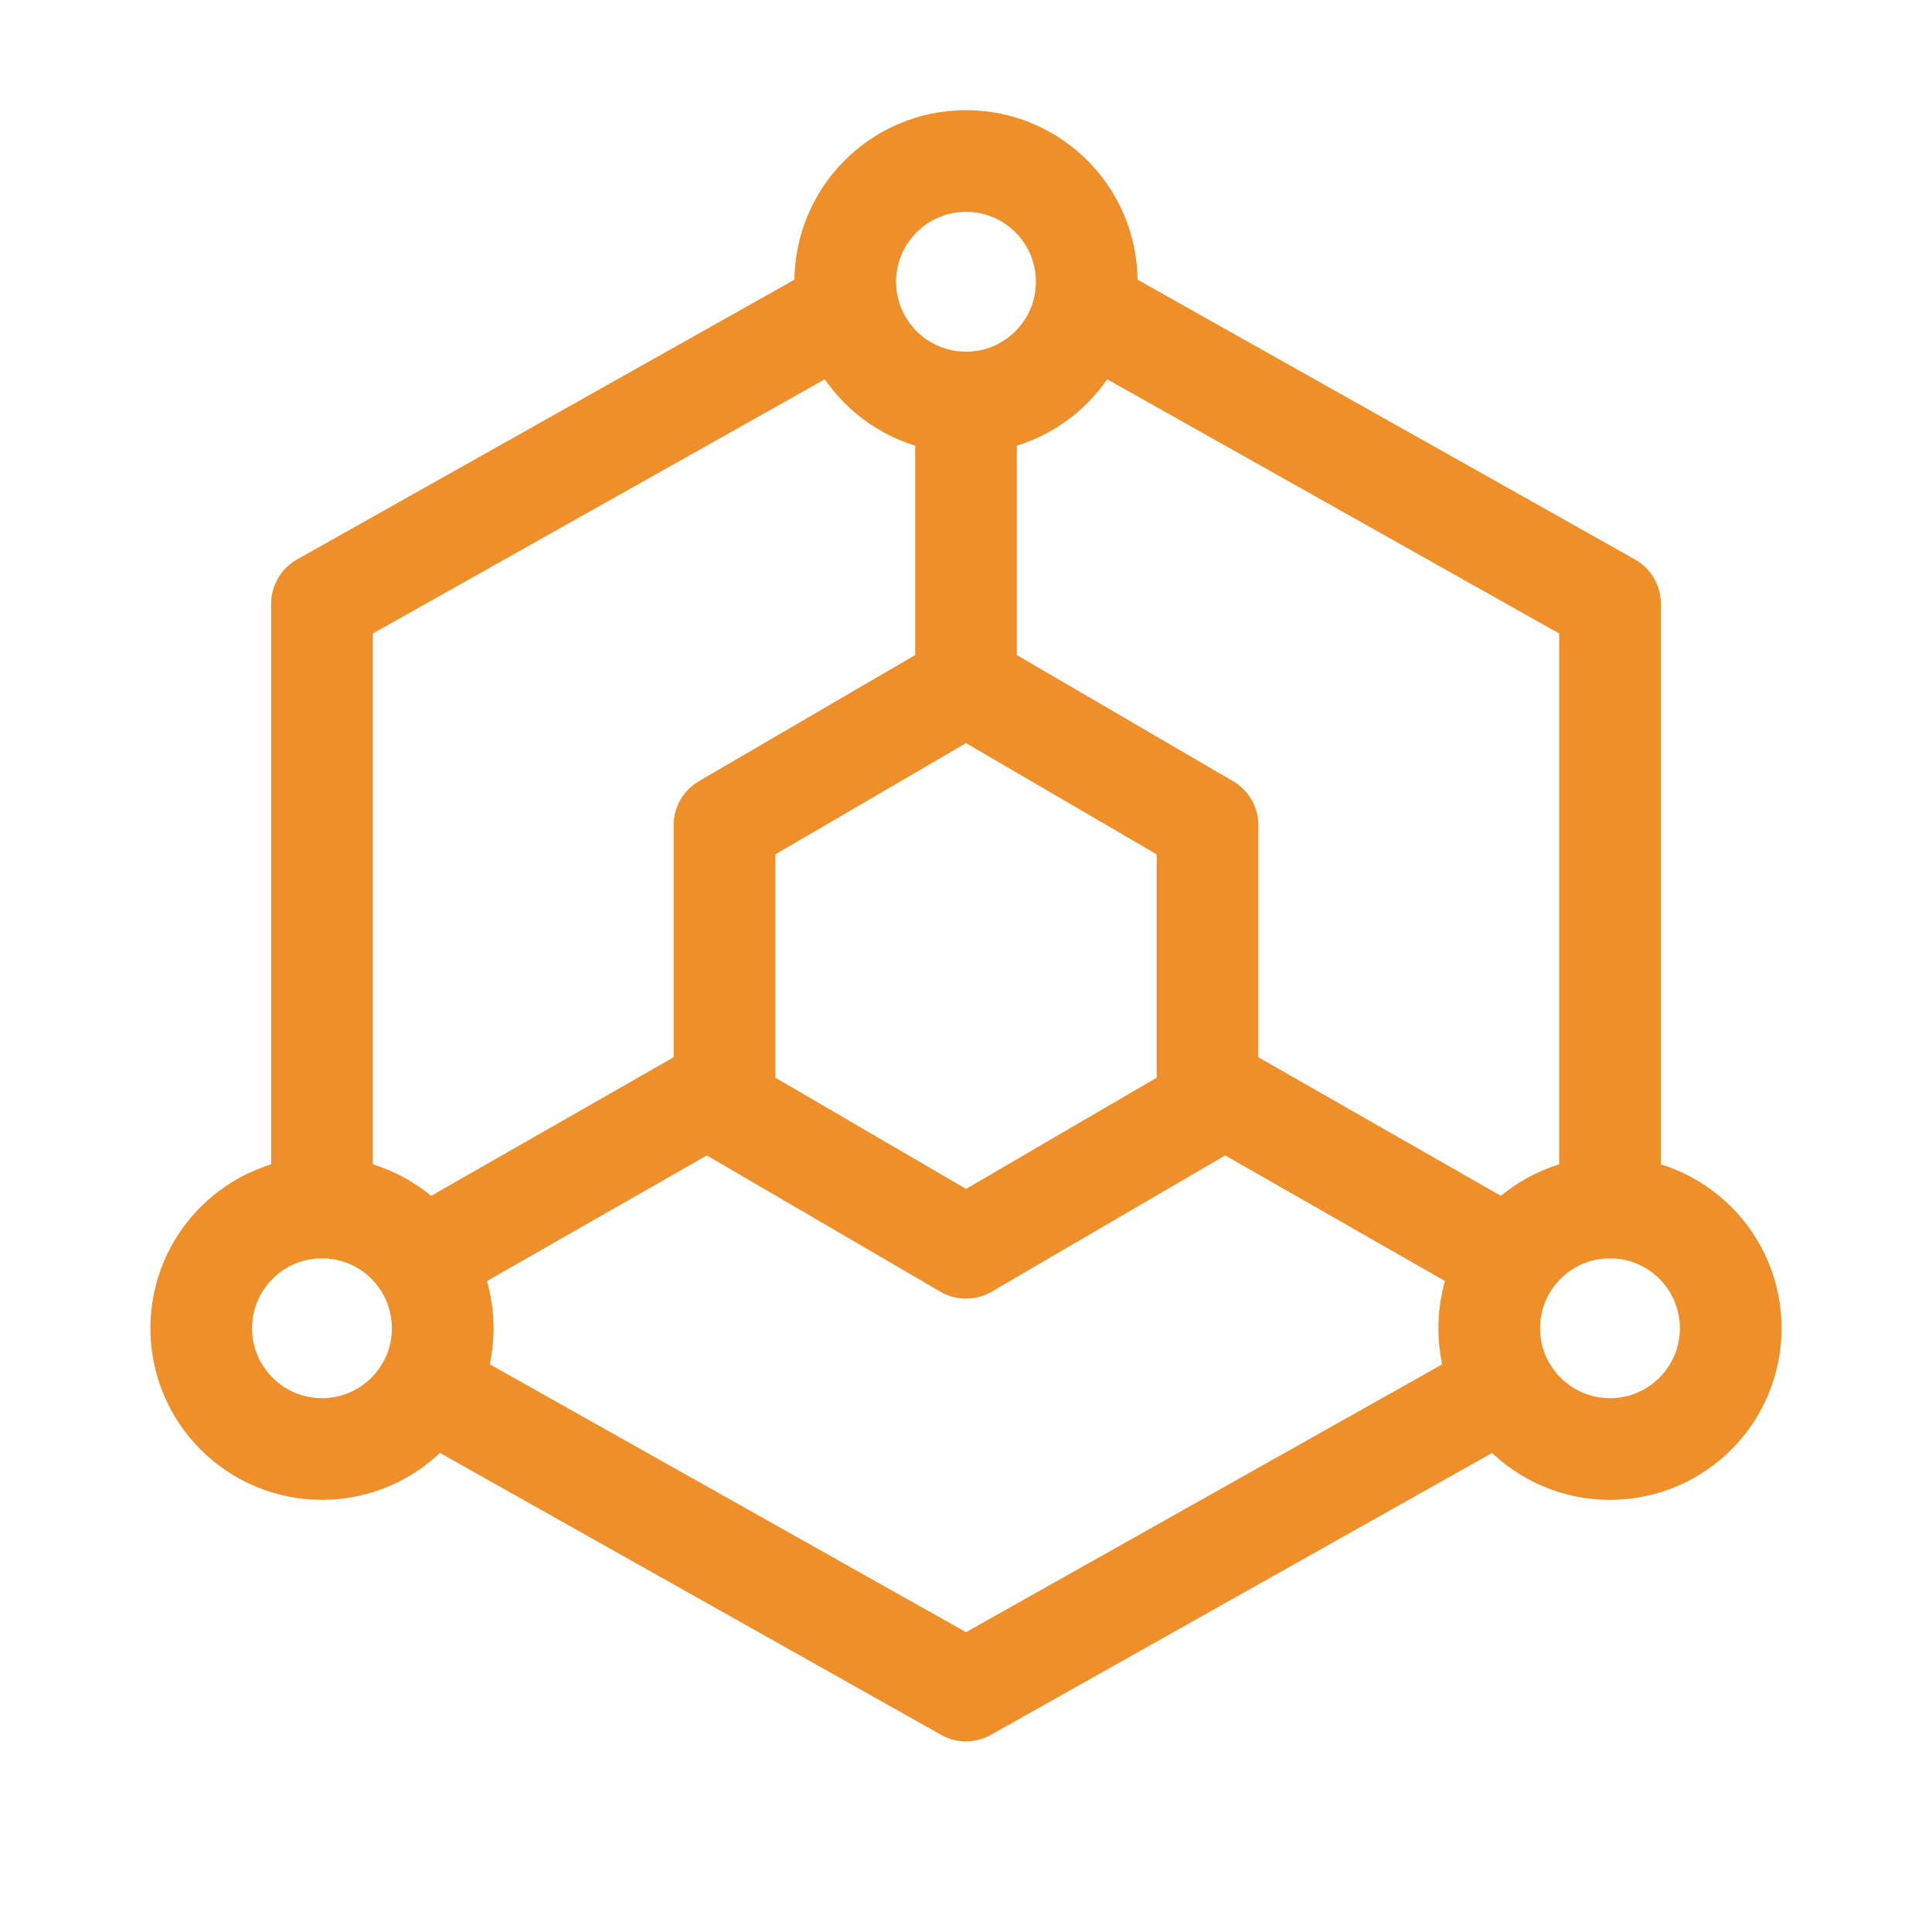
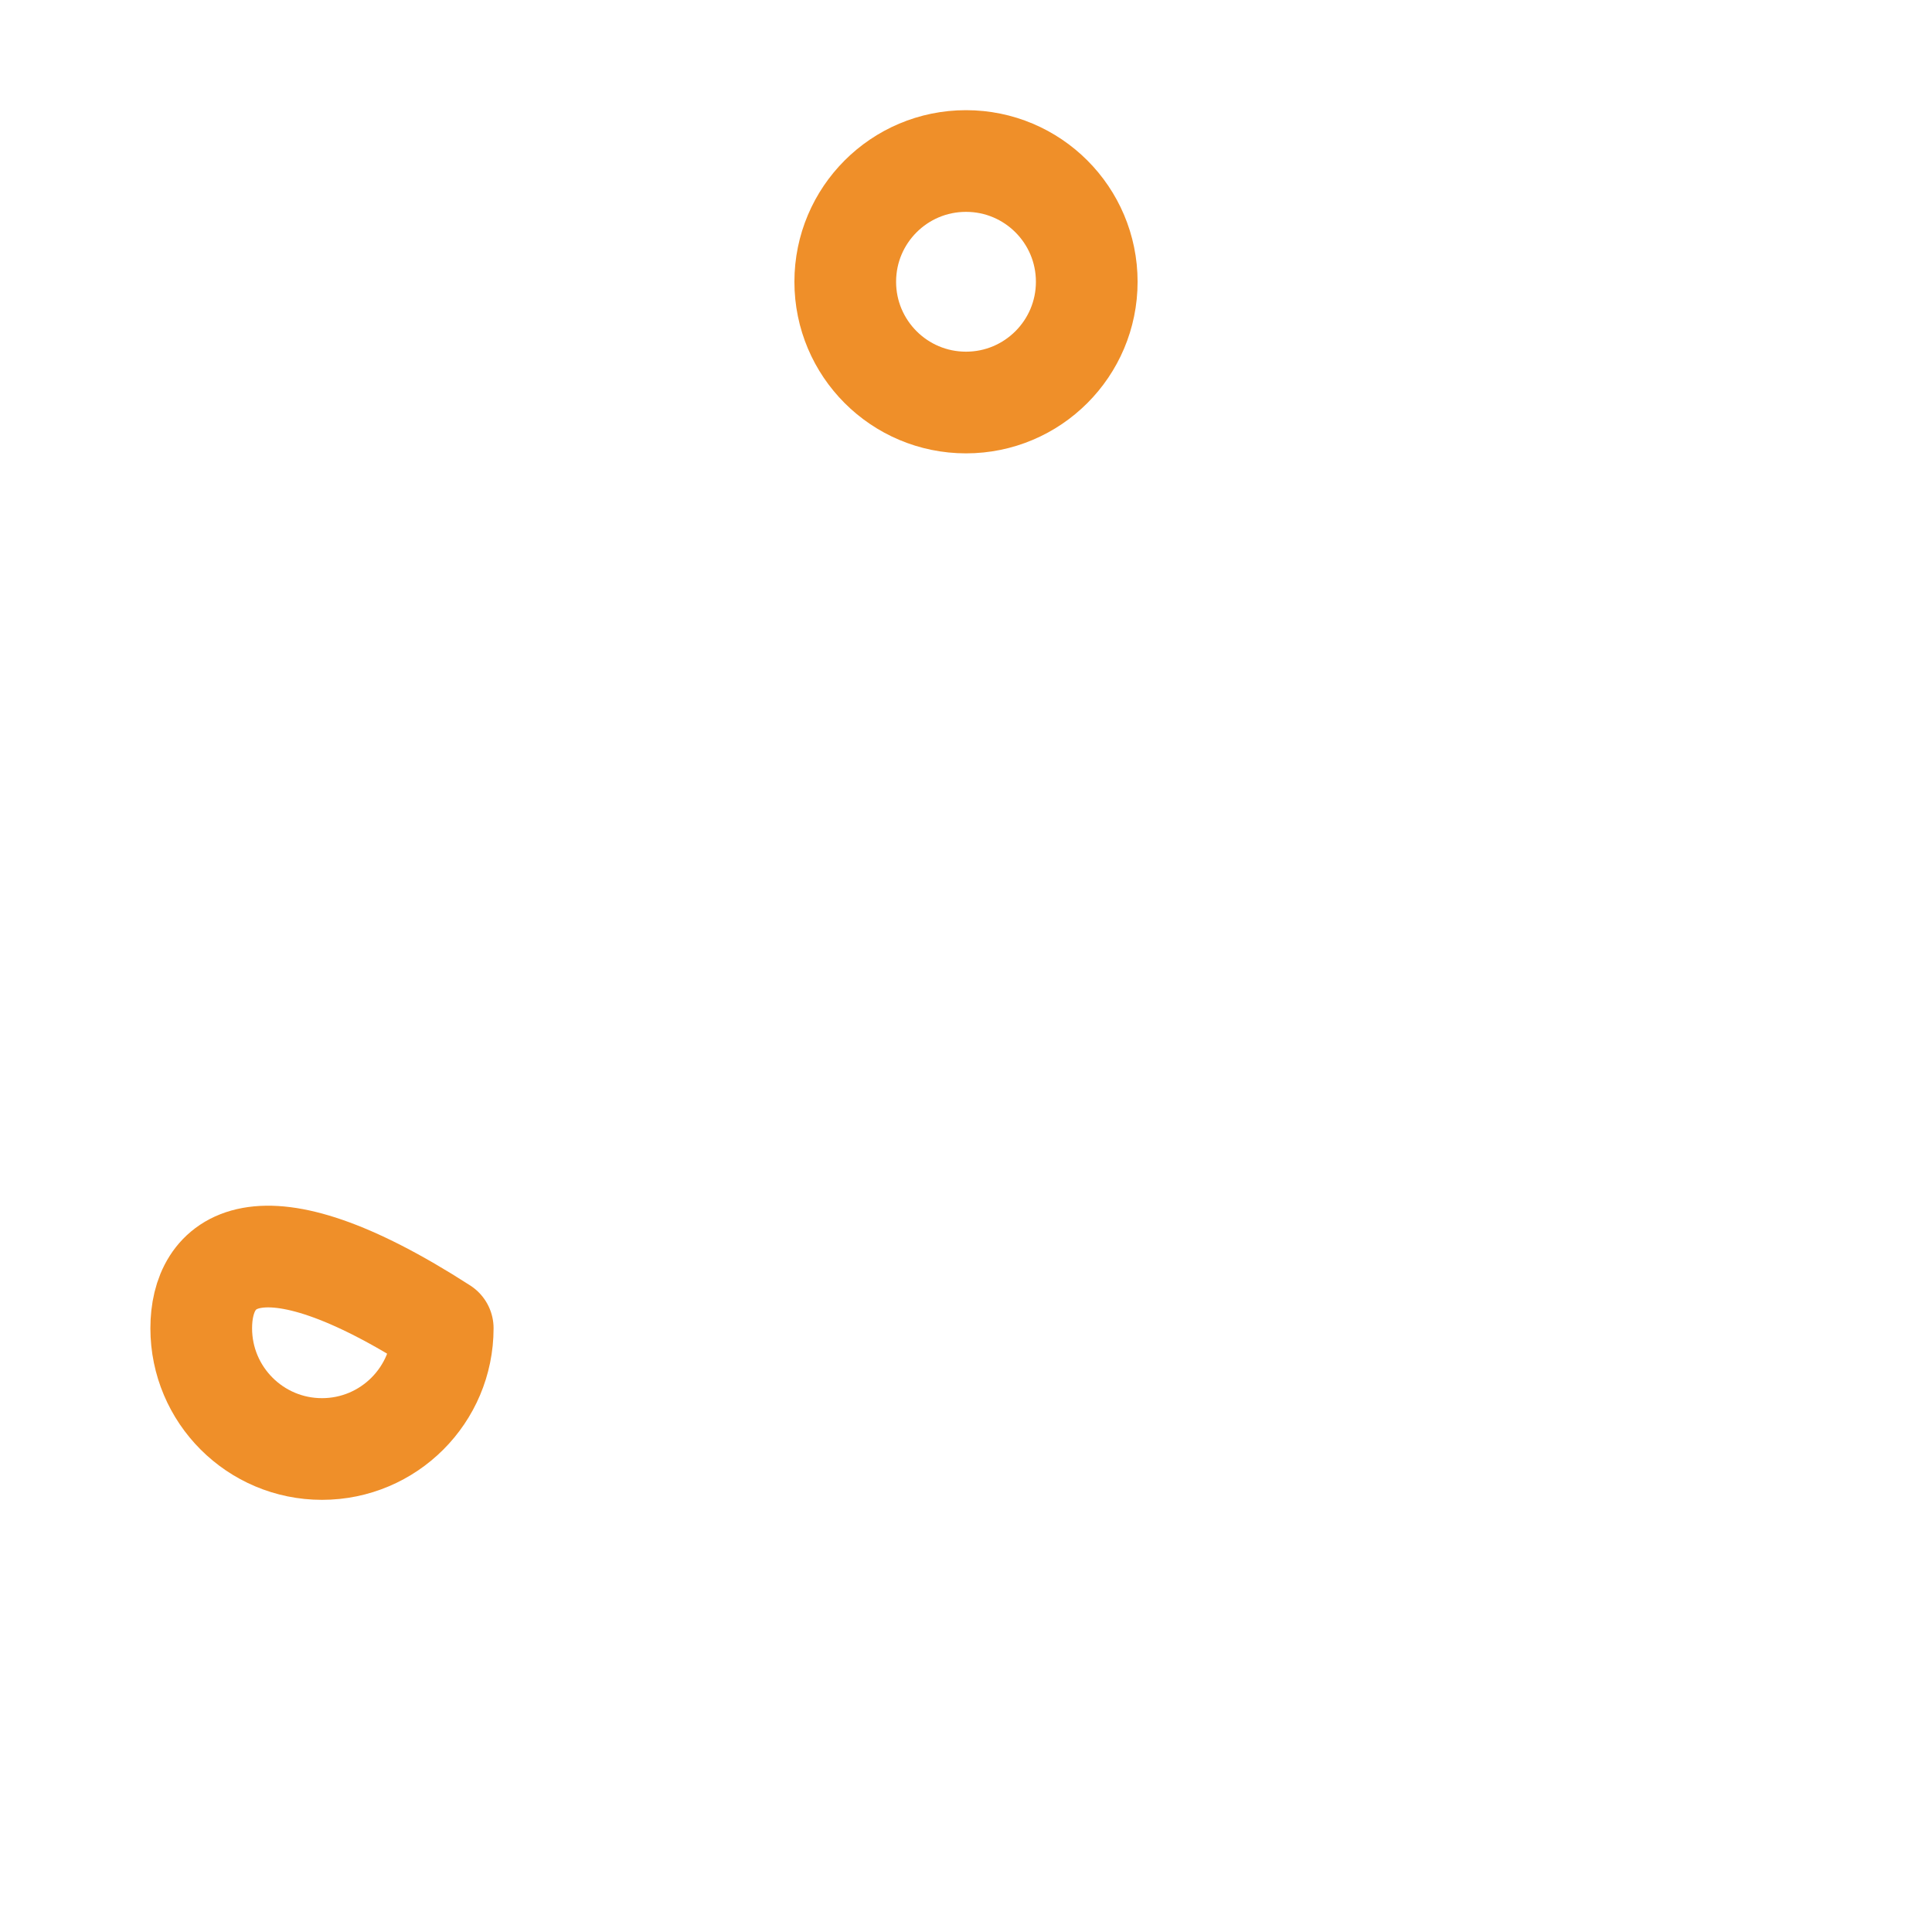
<svg xmlns="http://www.w3.org/2000/svg" width="38" height="38" viewBox="0 0 38 38" fill="none">
  <g id="icon-park-outline:blockchain">
    <g id="Group">
-       <path id="Vector" d="M31.667 23.75V11.875L21.771 6.309M16.229 6.309L6.333 11.875V23.75M8.708 27.461L19 33.25L25.333 29.688L29.292 27.461M19 13.458L21.375 14.844L23.75 16.229V21.771L21.375 23.156L19 24.542L16.625 23.156L14.25 21.771V16.229L16.625 14.844L19 13.458ZM19 13.458V7.917M23.75 21.375L29.292 24.542M14.25 21.375L8.708 24.542" stroke="#EF8F29" stroke-width="2" stroke-linecap="round" stroke-linejoin="round" />
      <path id="Vector_2" d="M19 7.917C20.312 7.917 21.375 6.853 21.375 5.542C21.375 4.23 20.312 3.167 19 3.167C17.688 3.167 16.625 4.23 16.625 5.542C16.625 6.853 17.688 7.917 19 7.917Z" stroke="#EF8F29" stroke-width="2" stroke-linecap="round" stroke-linejoin="round" />
-       <path id="Vector_3" d="M6.333 28.5C7.645 28.5 8.708 27.437 8.708 26.125C8.708 24.813 7.645 23.75 6.333 23.75C5.022 23.75 3.958 24.813 3.958 26.125C3.958 27.437 5.022 28.5 6.333 28.5Z" stroke="#EF8F29" stroke-width="2" stroke-linecap="round" stroke-linejoin="round" />
-       <path id="Vector_4" d="M31.666 28.5C32.978 28.5 34.041 27.437 34.041 26.125C34.041 24.813 32.978 23.75 31.666 23.75C30.355 23.75 29.291 24.813 29.291 26.125C29.291 27.437 30.355 28.5 31.666 28.5Z" stroke="#EF8F29" stroke-width="2" stroke-linecap="round" stroke-linejoin="round" />
+       <path id="Vector_3" d="M6.333 28.5C7.645 28.5 8.708 27.437 8.708 26.125C5.022 23.75 3.958 24.813 3.958 26.125C3.958 27.437 5.022 28.5 6.333 28.5Z" stroke="#EF8F29" stroke-width="2" stroke-linecap="round" stroke-linejoin="round" />
    </g>
  </g>
</svg>